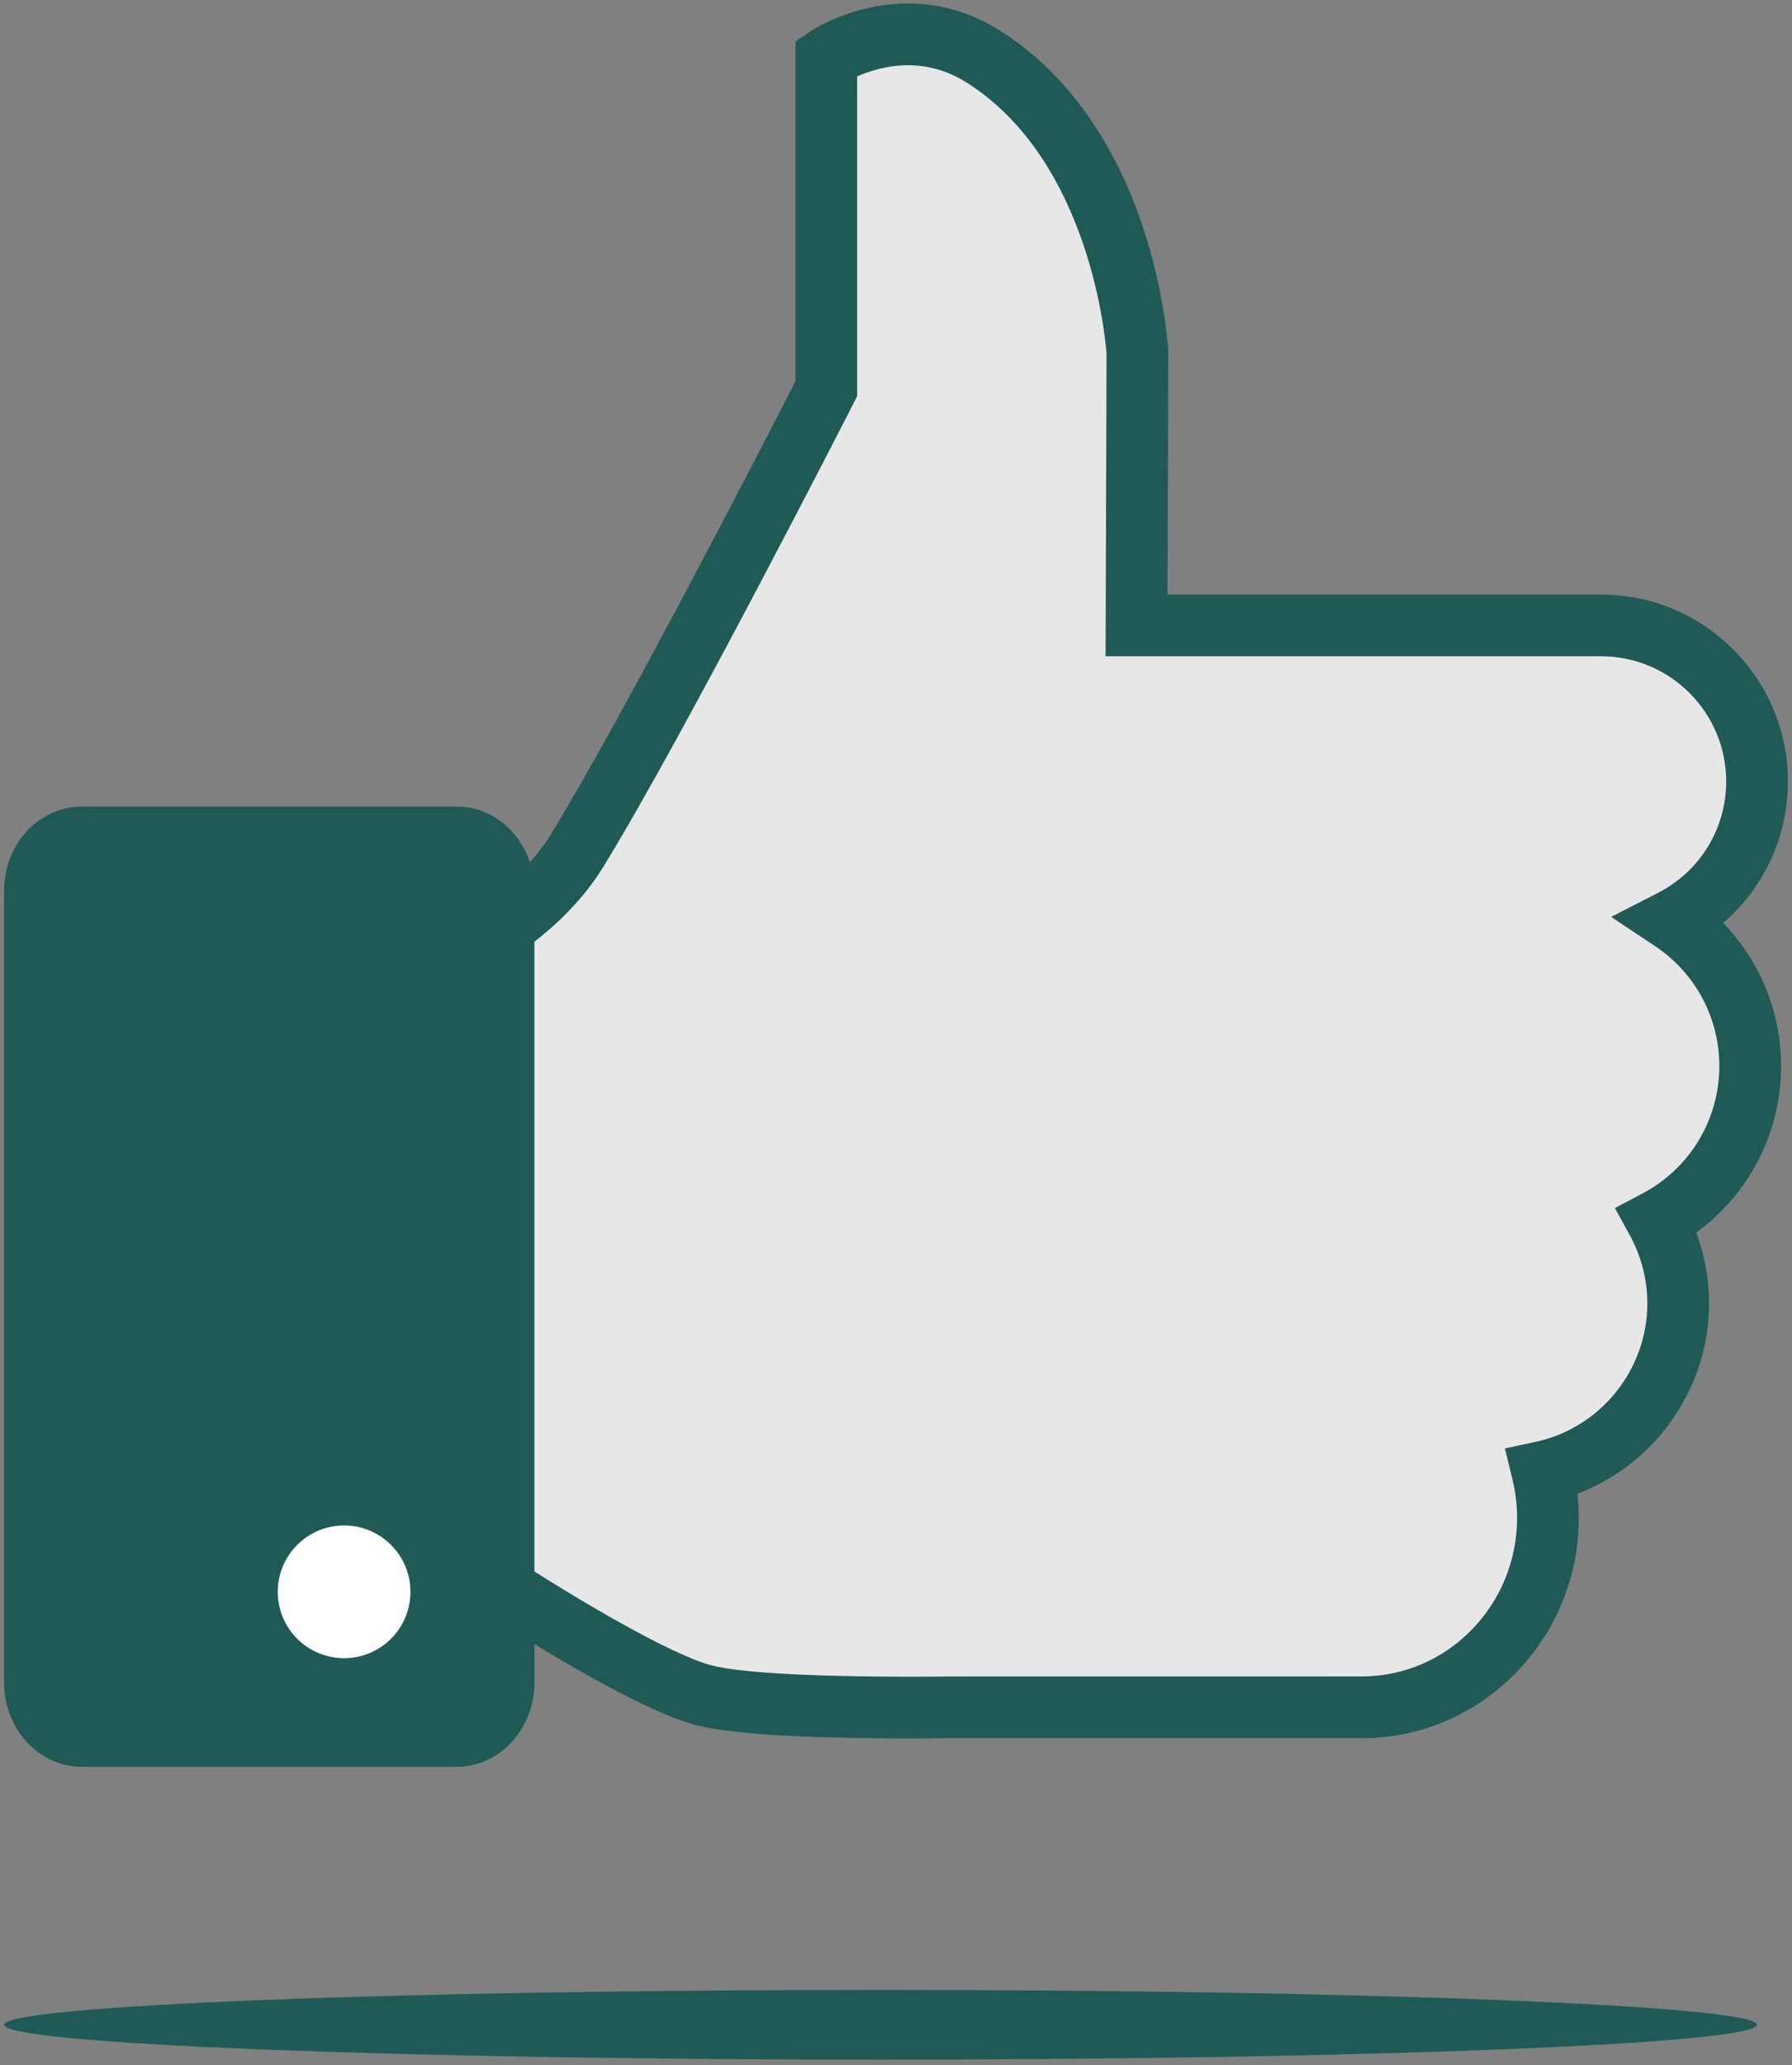
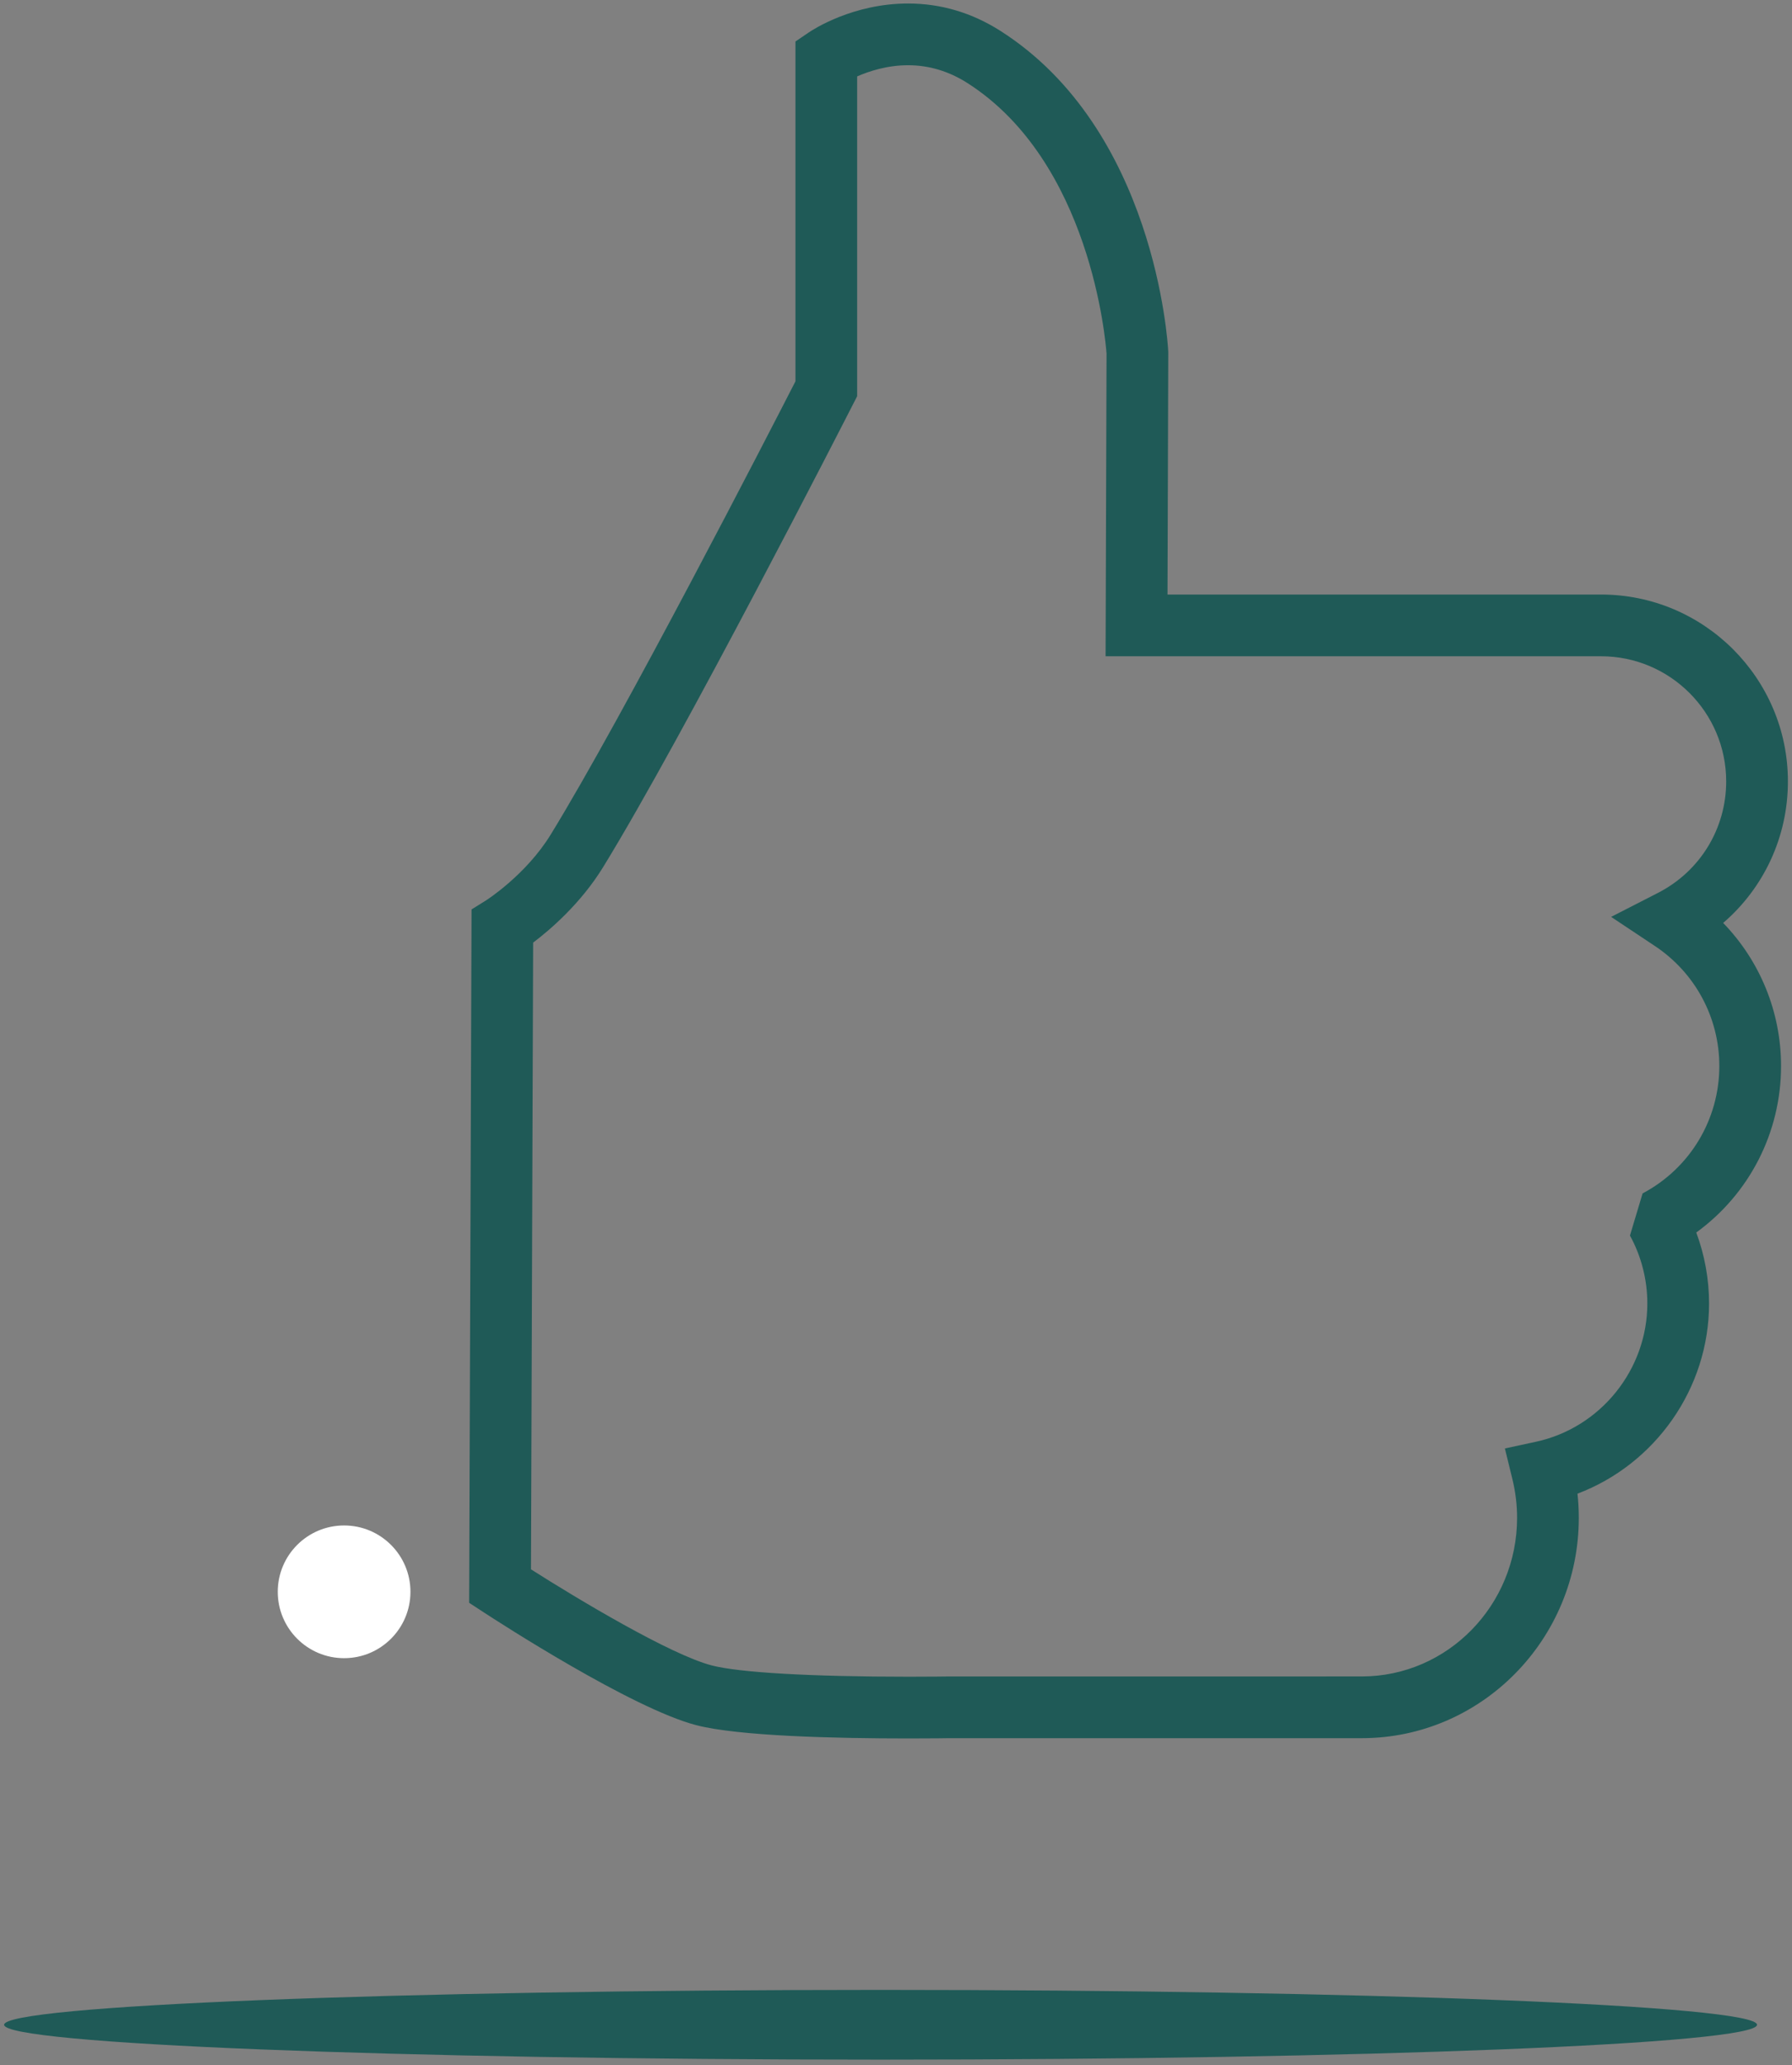
<svg xmlns="http://www.w3.org/2000/svg" width="92" height="106" viewBox="0 0 92 106" fill="none">
  <rect x="0" y="0" width="92" height="106" fill="#808080" stroke="none" />
-   <path d="M85.841 47.236C88.431 45.91 90.205 43.216 90.205 40.106C90.205 35.683 86.62 32.098 82.197 32.098H58.349L58.393 18.106C58.393 18.106 57.839 7.6 50.517 2.926C46.381 0.286 42.421 2.97 42.421 2.97V19.954C42.421 19.954 33.752 36.943 29.617 43.67C28.119 46.107 25.789 47.557 25.789 47.557L25.672 81.408C25.672 81.408 32.992 86.192 36.144 87.01C39.138 87.788 48.722 87.626 48.722 87.626H55.778H69.912C75.191 87.626 79.469 83.273 79.469 77.903C79.469 77.09 79.37 76.301 79.185 75.546C83.17 74.687 86.157 71.144 86.157 66.903C86.157 65.362 85.763 63.913 85.07 62.651C87.915 61.146 89.853 58.157 89.853 54.715C89.853 51.593 88.259 48.845 85.841 47.236Z" fill="#E7E7E7" />
-   <path d="M46.659 89.224C42.877 89.224 37.914 89.106 35.747 88.543C32.439 87.684 25.578 83.238 24.806 82.733L24.086 82.263L24.209 46.675L24.953 46.212C24.97 46.201 26.997 44.91 28.269 42.84C32.004 36.764 39.596 21.997 40.838 19.572V2.13L41.533 1.658C41.757 1.507 43.797 0.18 46.621 0.18C48.306 0.18 49.904 0.655 51.37 1.591C59.288 6.644 59.952 17.56 59.976 18.022L59.978 18.111L59.939 30.514H82.198C87.487 30.514 91.79 34.816 91.79 40.106C91.79 42.945 90.556 45.572 88.466 47.369C90.356 49.319 91.438 51.938 91.438 54.714C91.438 58.131 89.802 61.286 87.085 63.257C87.517 64.418 87.742 65.655 87.742 66.902C87.742 71.264 84.977 75.152 80.987 76.661C81.032 77.073 81.054 77.487 81.054 77.902C81.054 84.137 76.056 89.21 69.913 89.21H48.724C48.724 89.211 47.896 89.224 46.659 89.224ZM27.26 80.545C29.645 82.061 34.411 84.923 36.543 85.477C37.96 85.845 41.648 86.056 46.659 86.056C47.879 86.056 48.69 86.043 48.697 86.043L69.913 86.042C74.309 86.042 77.886 82.391 77.886 77.902C77.886 77.235 77.805 76.569 77.647 75.922L77.26 74.341L78.852 73.997C82.167 73.283 84.573 70.299 84.573 66.902C84.573 65.682 84.265 64.476 83.681 63.414L82.907 62.004L84.329 61.251C86.759 59.965 88.269 57.46 88.269 54.714C88.269 52.234 87.034 49.932 84.964 48.555L82.714 47.058L85.12 45.826C87.279 44.72 88.621 42.529 88.621 40.106C88.621 36.564 85.739 33.682 82.197 33.682H56.76L56.809 18.154C56.763 17.506 55.995 8.302 49.665 4.261C48.716 3.655 47.691 3.348 46.62 3.348C45.54 3.348 44.605 3.658 44.006 3.922V20.335L43.832 20.674C43.477 21.37 35.087 37.795 30.967 44.499C29.828 46.353 28.278 47.692 27.371 48.379L27.26 80.545Z" fill="#1F5A57" />
-   <path d="M27.435 86.362C27.435 88.745 25.651 90.677 23.449 90.677H4.197C1.996 90.677 0.211 88.745 0.211 86.362V45.712C0.211 43.329 1.996 41.397 4.197 41.397H23.449C25.651 41.397 27.435 43.329 27.435 45.712V47.381V86.362Z" fill="#1F5A57" />
+   <path d="M46.659 89.224C42.877 89.224 37.914 89.106 35.747 88.543C32.439 87.684 25.578 83.238 24.806 82.733L24.086 82.263L24.209 46.675L24.953 46.212C24.97 46.201 26.997 44.91 28.269 42.84C32.004 36.764 39.596 21.997 40.838 19.572V2.13L41.533 1.658C41.757 1.507 43.797 0.18 46.621 0.18C48.306 0.18 49.904 0.655 51.37 1.591C59.288 6.644 59.952 17.56 59.976 18.022L59.978 18.111L59.939 30.514H82.198C87.487 30.514 91.79 34.816 91.79 40.106C91.79 42.945 90.556 45.572 88.466 47.369C90.356 49.319 91.438 51.938 91.438 54.714C91.438 58.131 89.802 61.286 87.085 63.257C87.517 64.418 87.742 65.655 87.742 66.902C87.742 71.264 84.977 75.152 80.987 76.661C81.032 77.073 81.054 77.487 81.054 77.902C81.054 84.137 76.056 89.21 69.913 89.21H48.724C48.724 89.211 47.896 89.224 46.659 89.224ZM27.26 80.545C29.645 82.061 34.411 84.923 36.543 85.477C37.96 85.845 41.648 86.056 46.659 86.056C47.879 86.056 48.69 86.043 48.697 86.043L69.913 86.042C74.309 86.042 77.886 82.391 77.886 77.902C77.886 77.235 77.805 76.569 77.647 75.922L77.26 74.341L78.852 73.997C82.167 73.283 84.573 70.299 84.573 66.902C84.573 65.682 84.265 64.476 83.681 63.414L84.329 61.251C86.759 59.965 88.269 57.46 88.269 54.714C88.269 52.234 87.034 49.932 84.964 48.555L82.714 47.058L85.12 45.826C87.279 44.72 88.621 42.529 88.621 40.106C88.621 36.564 85.739 33.682 82.197 33.682H56.76L56.809 18.154C56.763 17.506 55.995 8.302 49.665 4.261C48.716 3.655 47.691 3.348 46.62 3.348C45.54 3.348 44.605 3.658 44.006 3.922V20.335L43.832 20.674C43.477 21.37 35.087 37.795 30.967 44.499C29.828 46.353 28.278 47.692 27.371 48.379L27.26 80.545Z" fill="#1F5A57" />
  <path d="M17.666 78.293C15.785 78.293 14.26 79.817 14.26 81.698C14.26 83.579 15.785 85.104 17.666 85.104C19.547 85.104 21.072 83.579 21.072 81.698C21.072 79.818 19.547 78.293 17.666 78.293Z" fill="white" />
  <path d="M90.205 103.919C90.205 104.907 70.059 105.709 45.208 105.709C20.357 105.709 0.211 104.907 0.211 103.919C0.211 102.931 20.357 102.129 45.208 102.129C70.059 102.129 90.205 102.931 90.205 103.919Z" fill="#1F5A57" />
</svg>